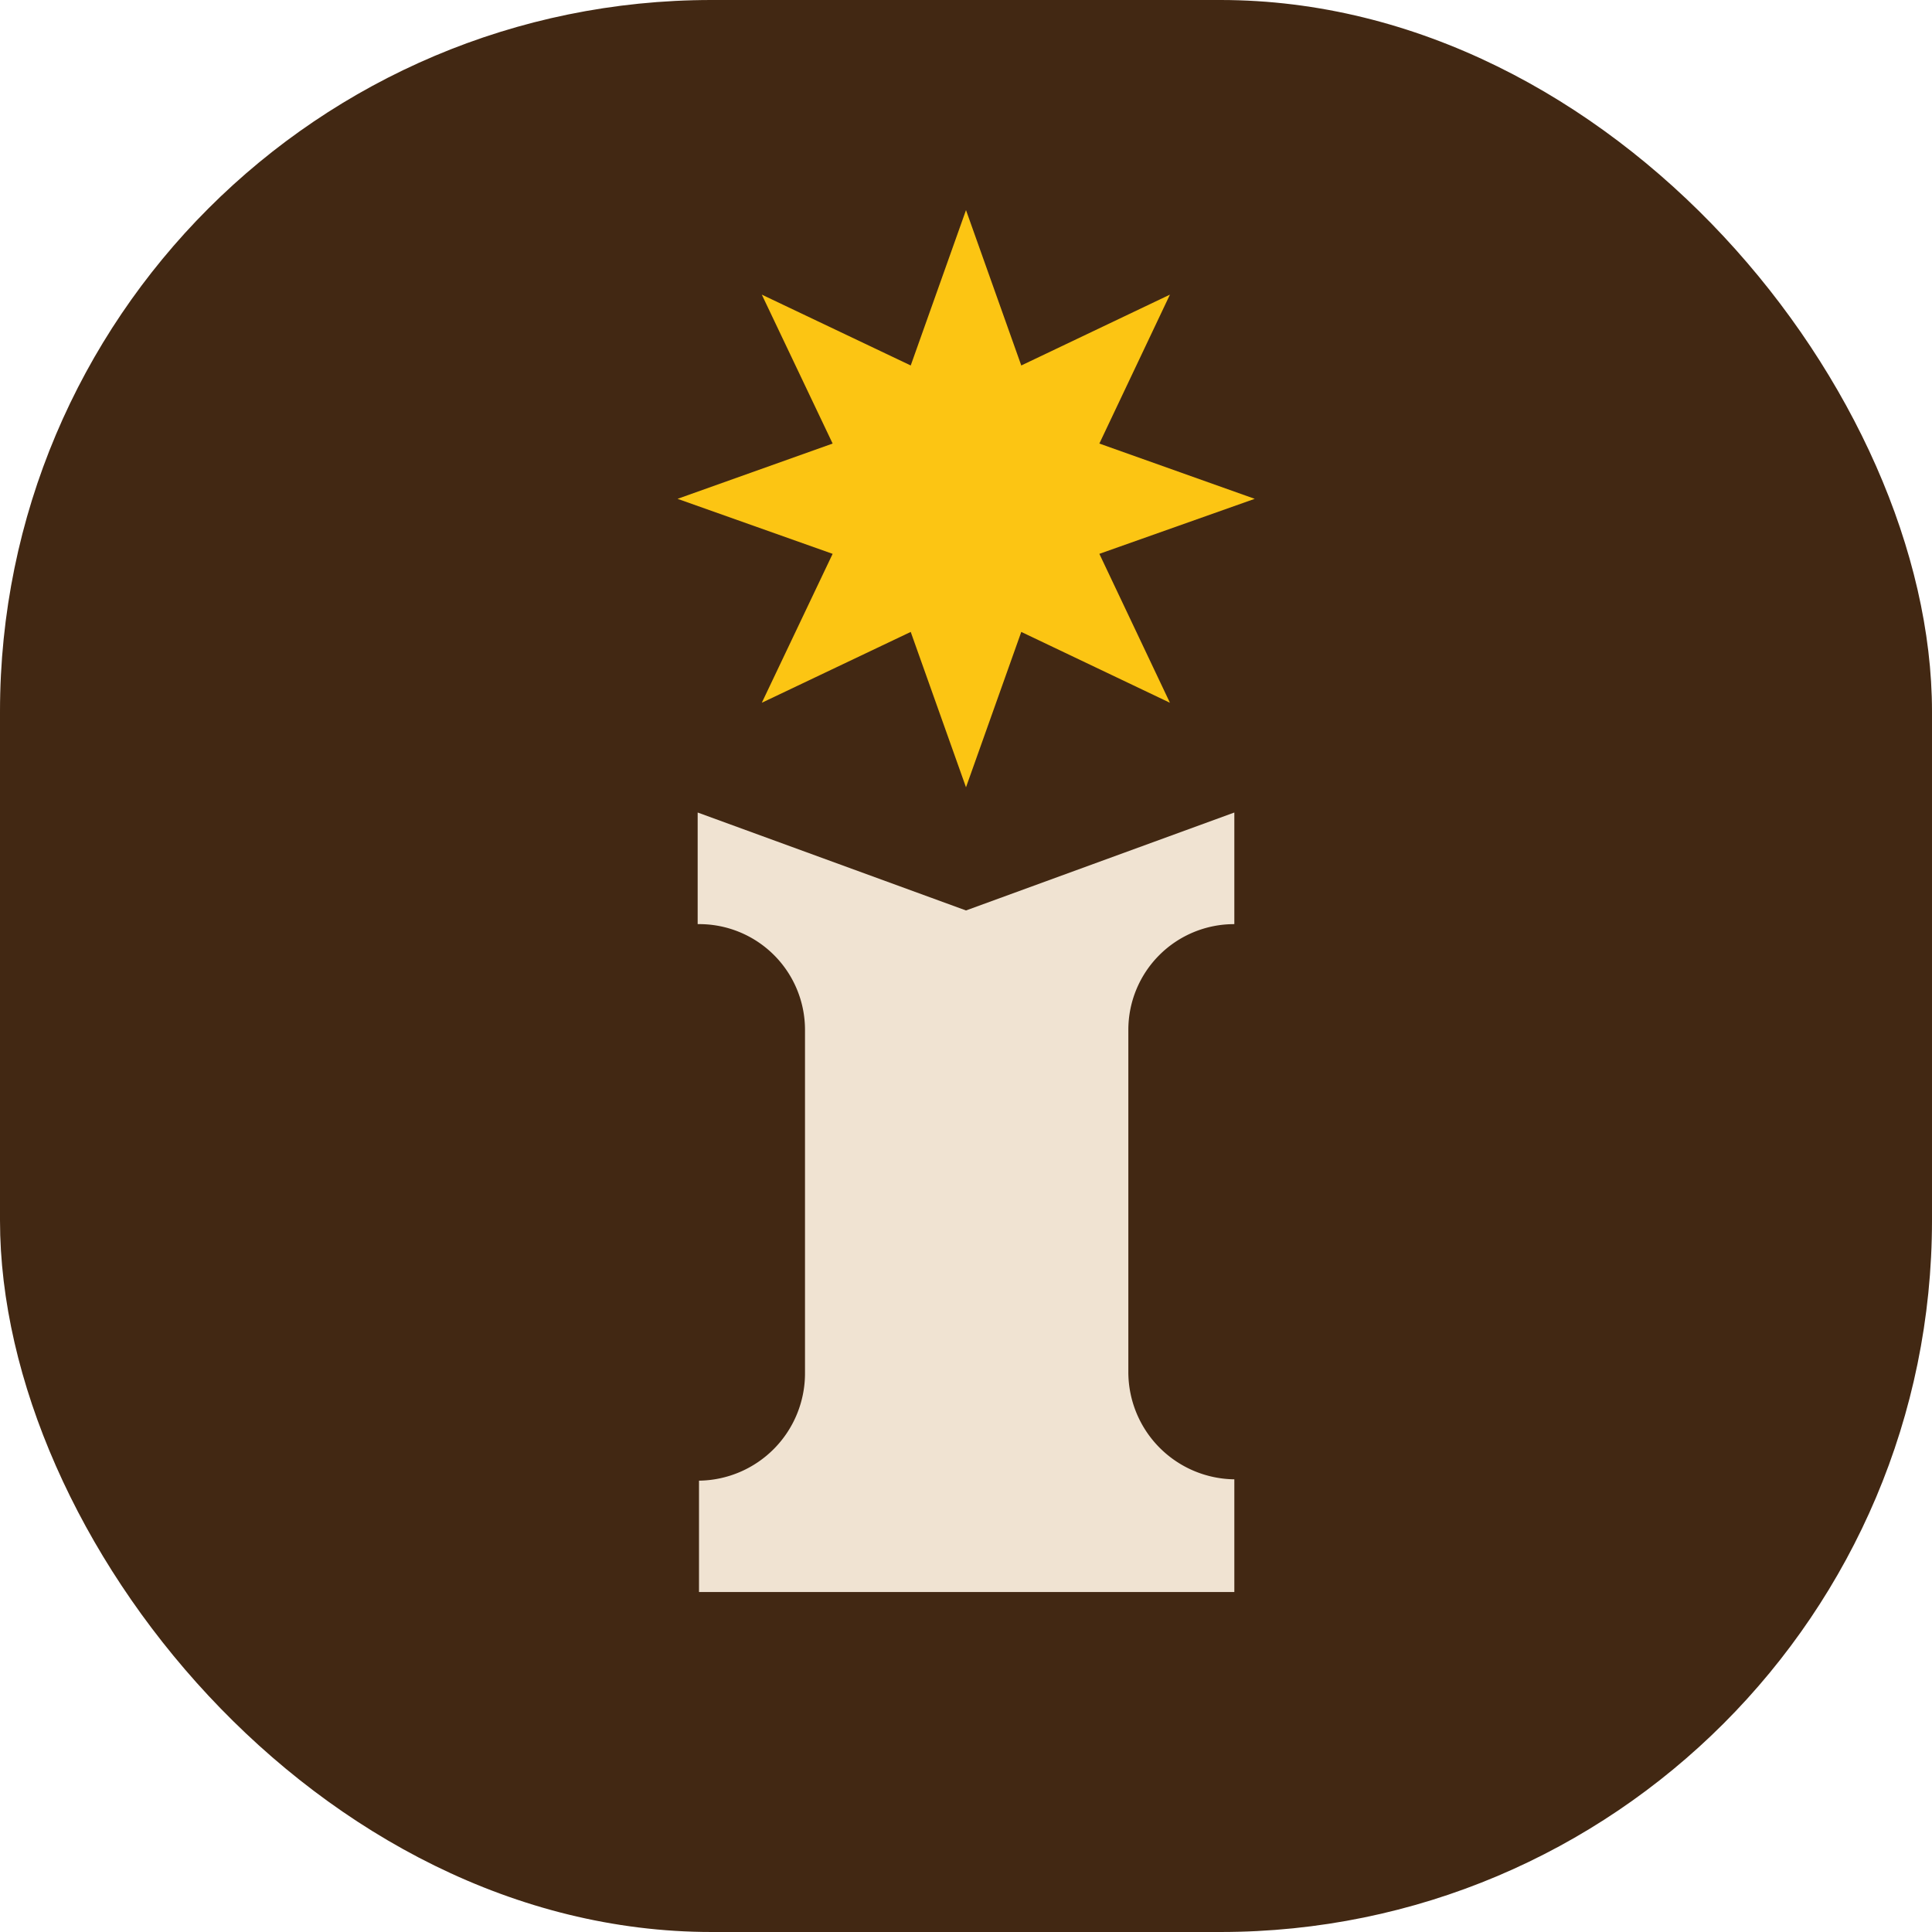
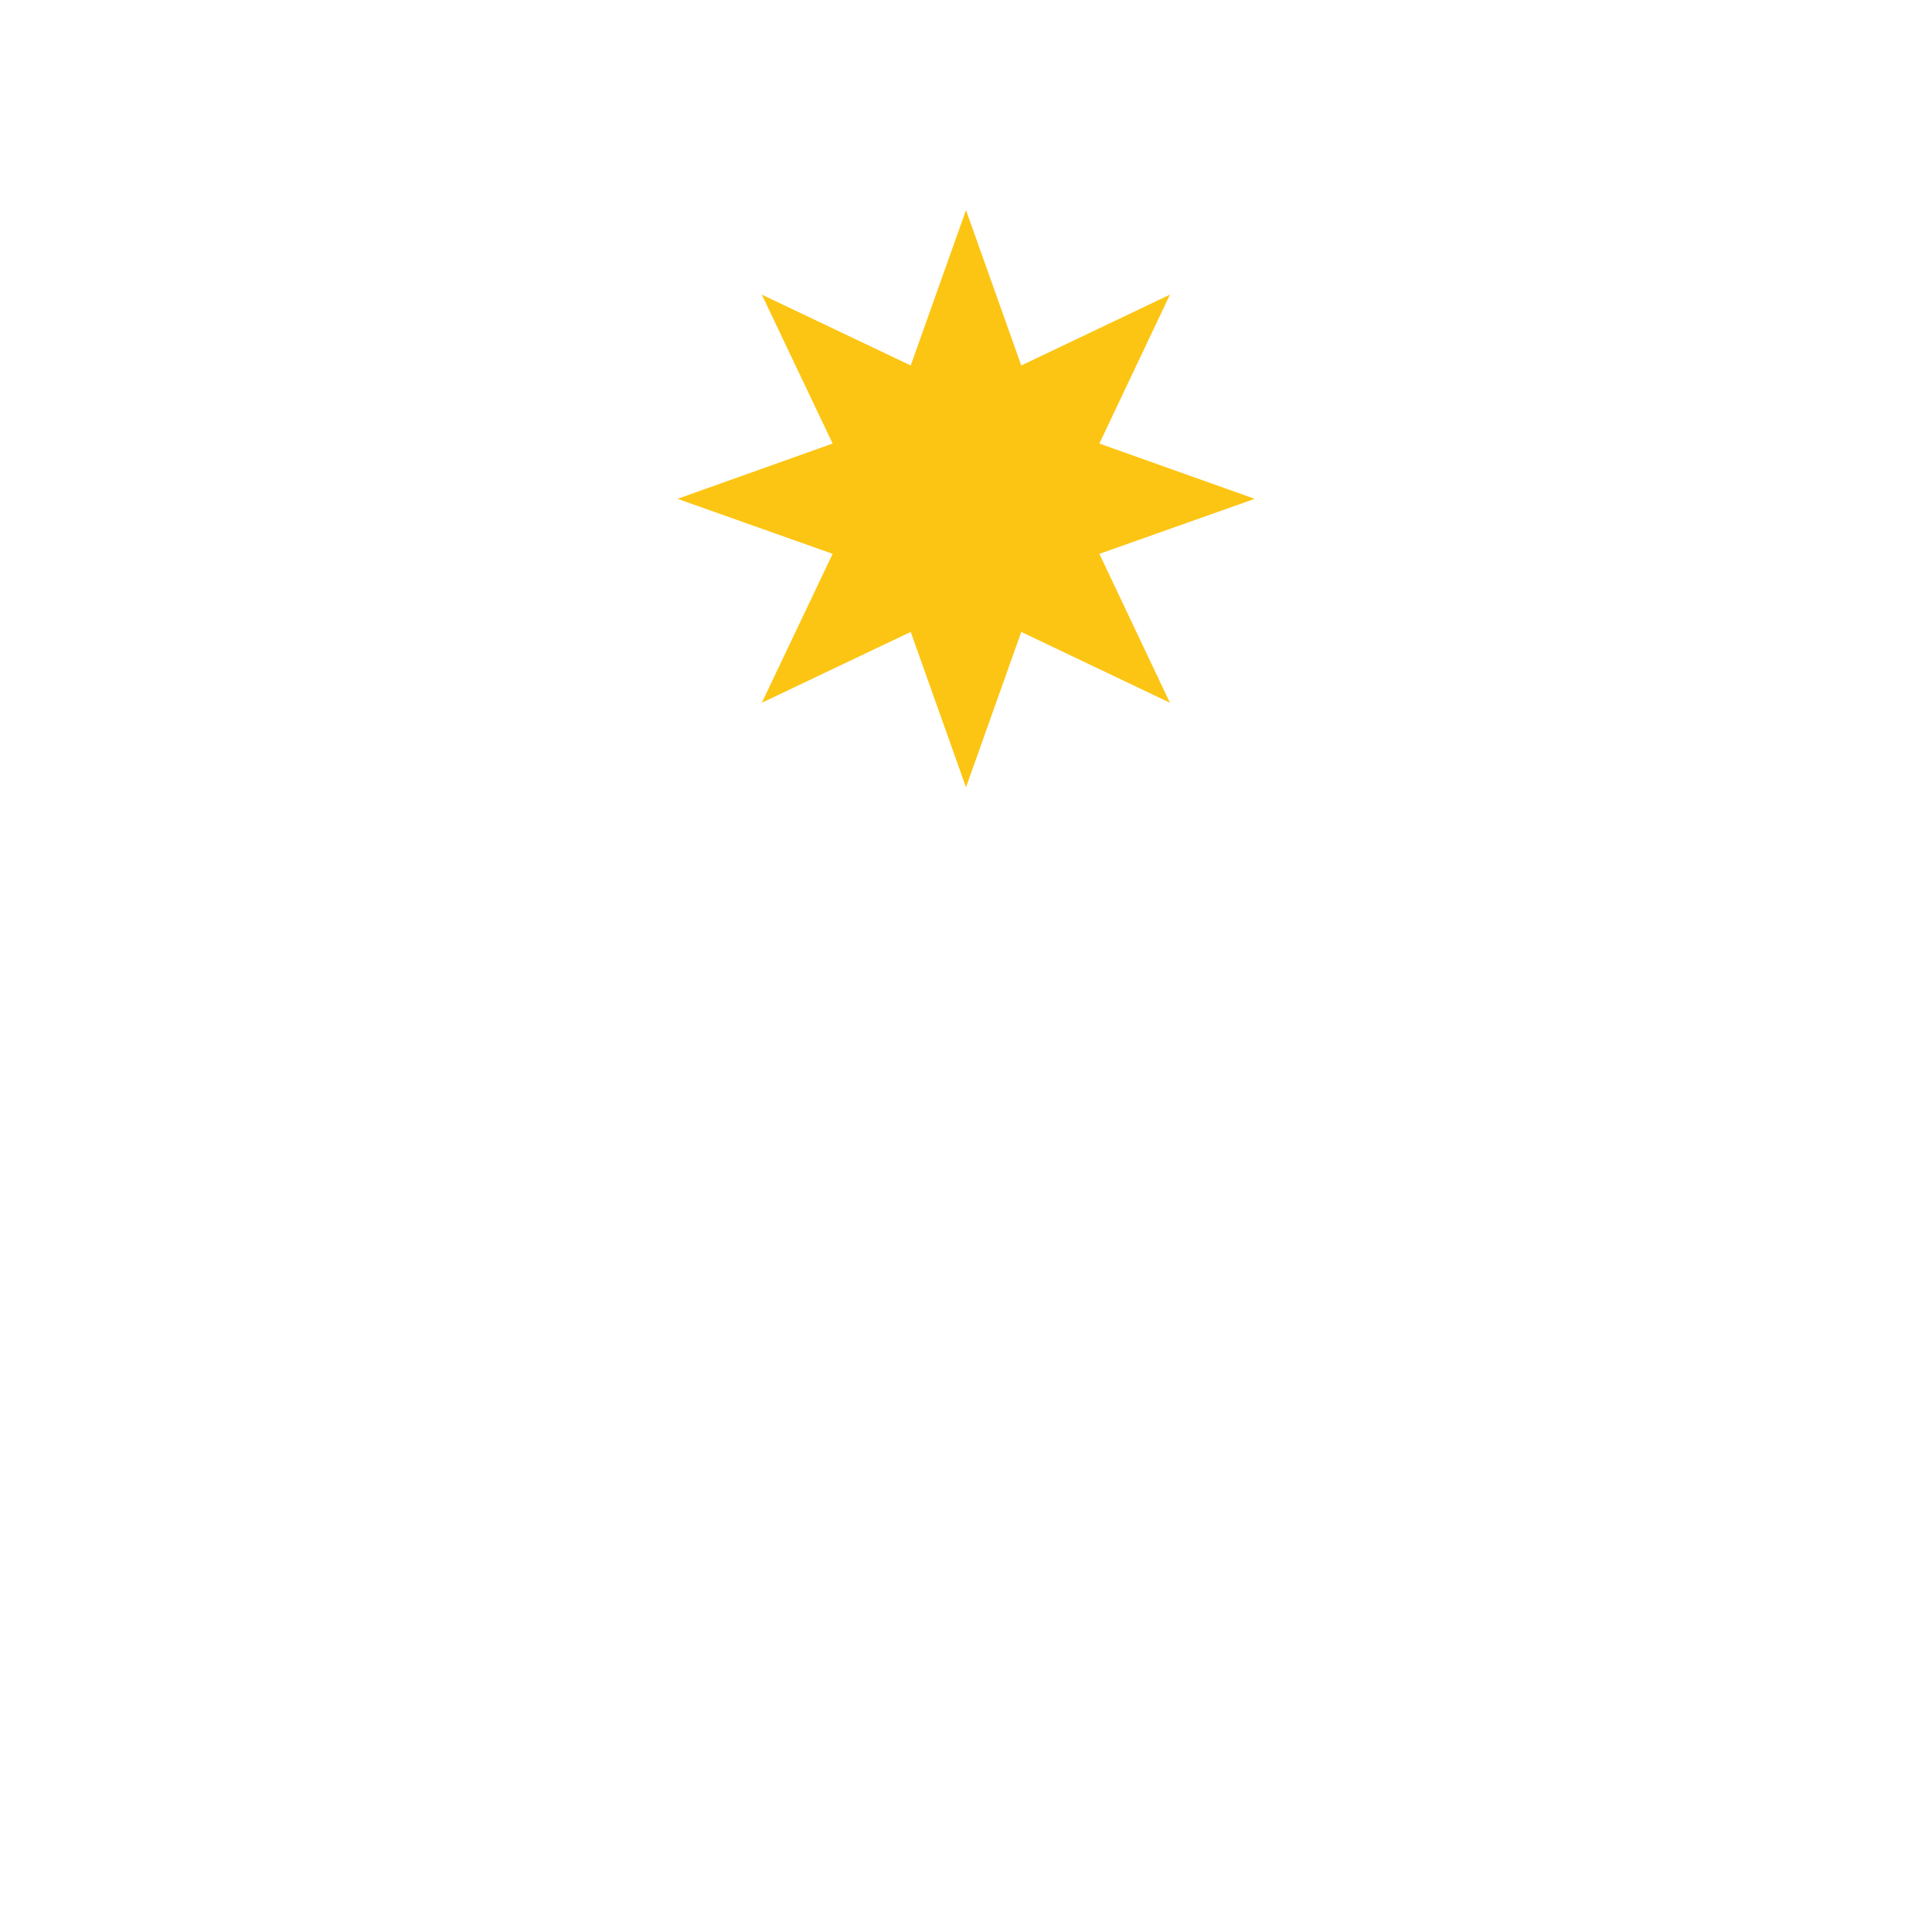
<svg xmlns="http://www.w3.org/2000/svg" viewBox="0 0 72 72">
  <defs>
    <style>.cls-1{fill:#422813;}.cls-2{fill:#f0e3d2;}.cls-3{fill:#fcc513;}.cls-4{fill:none;}</style>
  </defs>
  <g id="Layer_2" data-name="Layer 2">
    <g id="Layer_1-2" data-name="Layer 1">
-       <rect class="cls-1" width="72" height="72" rx="26.52" />
-       <path class="cls-2" d="M46,34.44V30.28L36,33.93,26,30.28v4.16h0A3.94,3.94,0,0,1,30,38.38v12.8a4,4,0,0,1-3.95,4h0v4.15H46V55.13h0a4,4,0,0,1-3.95-4V38.38A3.94,3.94,0,0,1,46,34.44Z" />
      <polygon class="cls-3" points="36 7.83 38.06 13.62 43.6 10.98 40.97 16.53 46.76 18.59 40.97 20.64 43.6 26.19 38.06 23.55 36 29.34 33.94 23.55 28.39 26.19 31.03 20.64 25.25 18.59 31.03 16.53 28.39 10.98 33.94 13.62 36 7.83" />
      <rect class="cls-4" width="72" height="72" />
    </g>
  </g>
</svg>